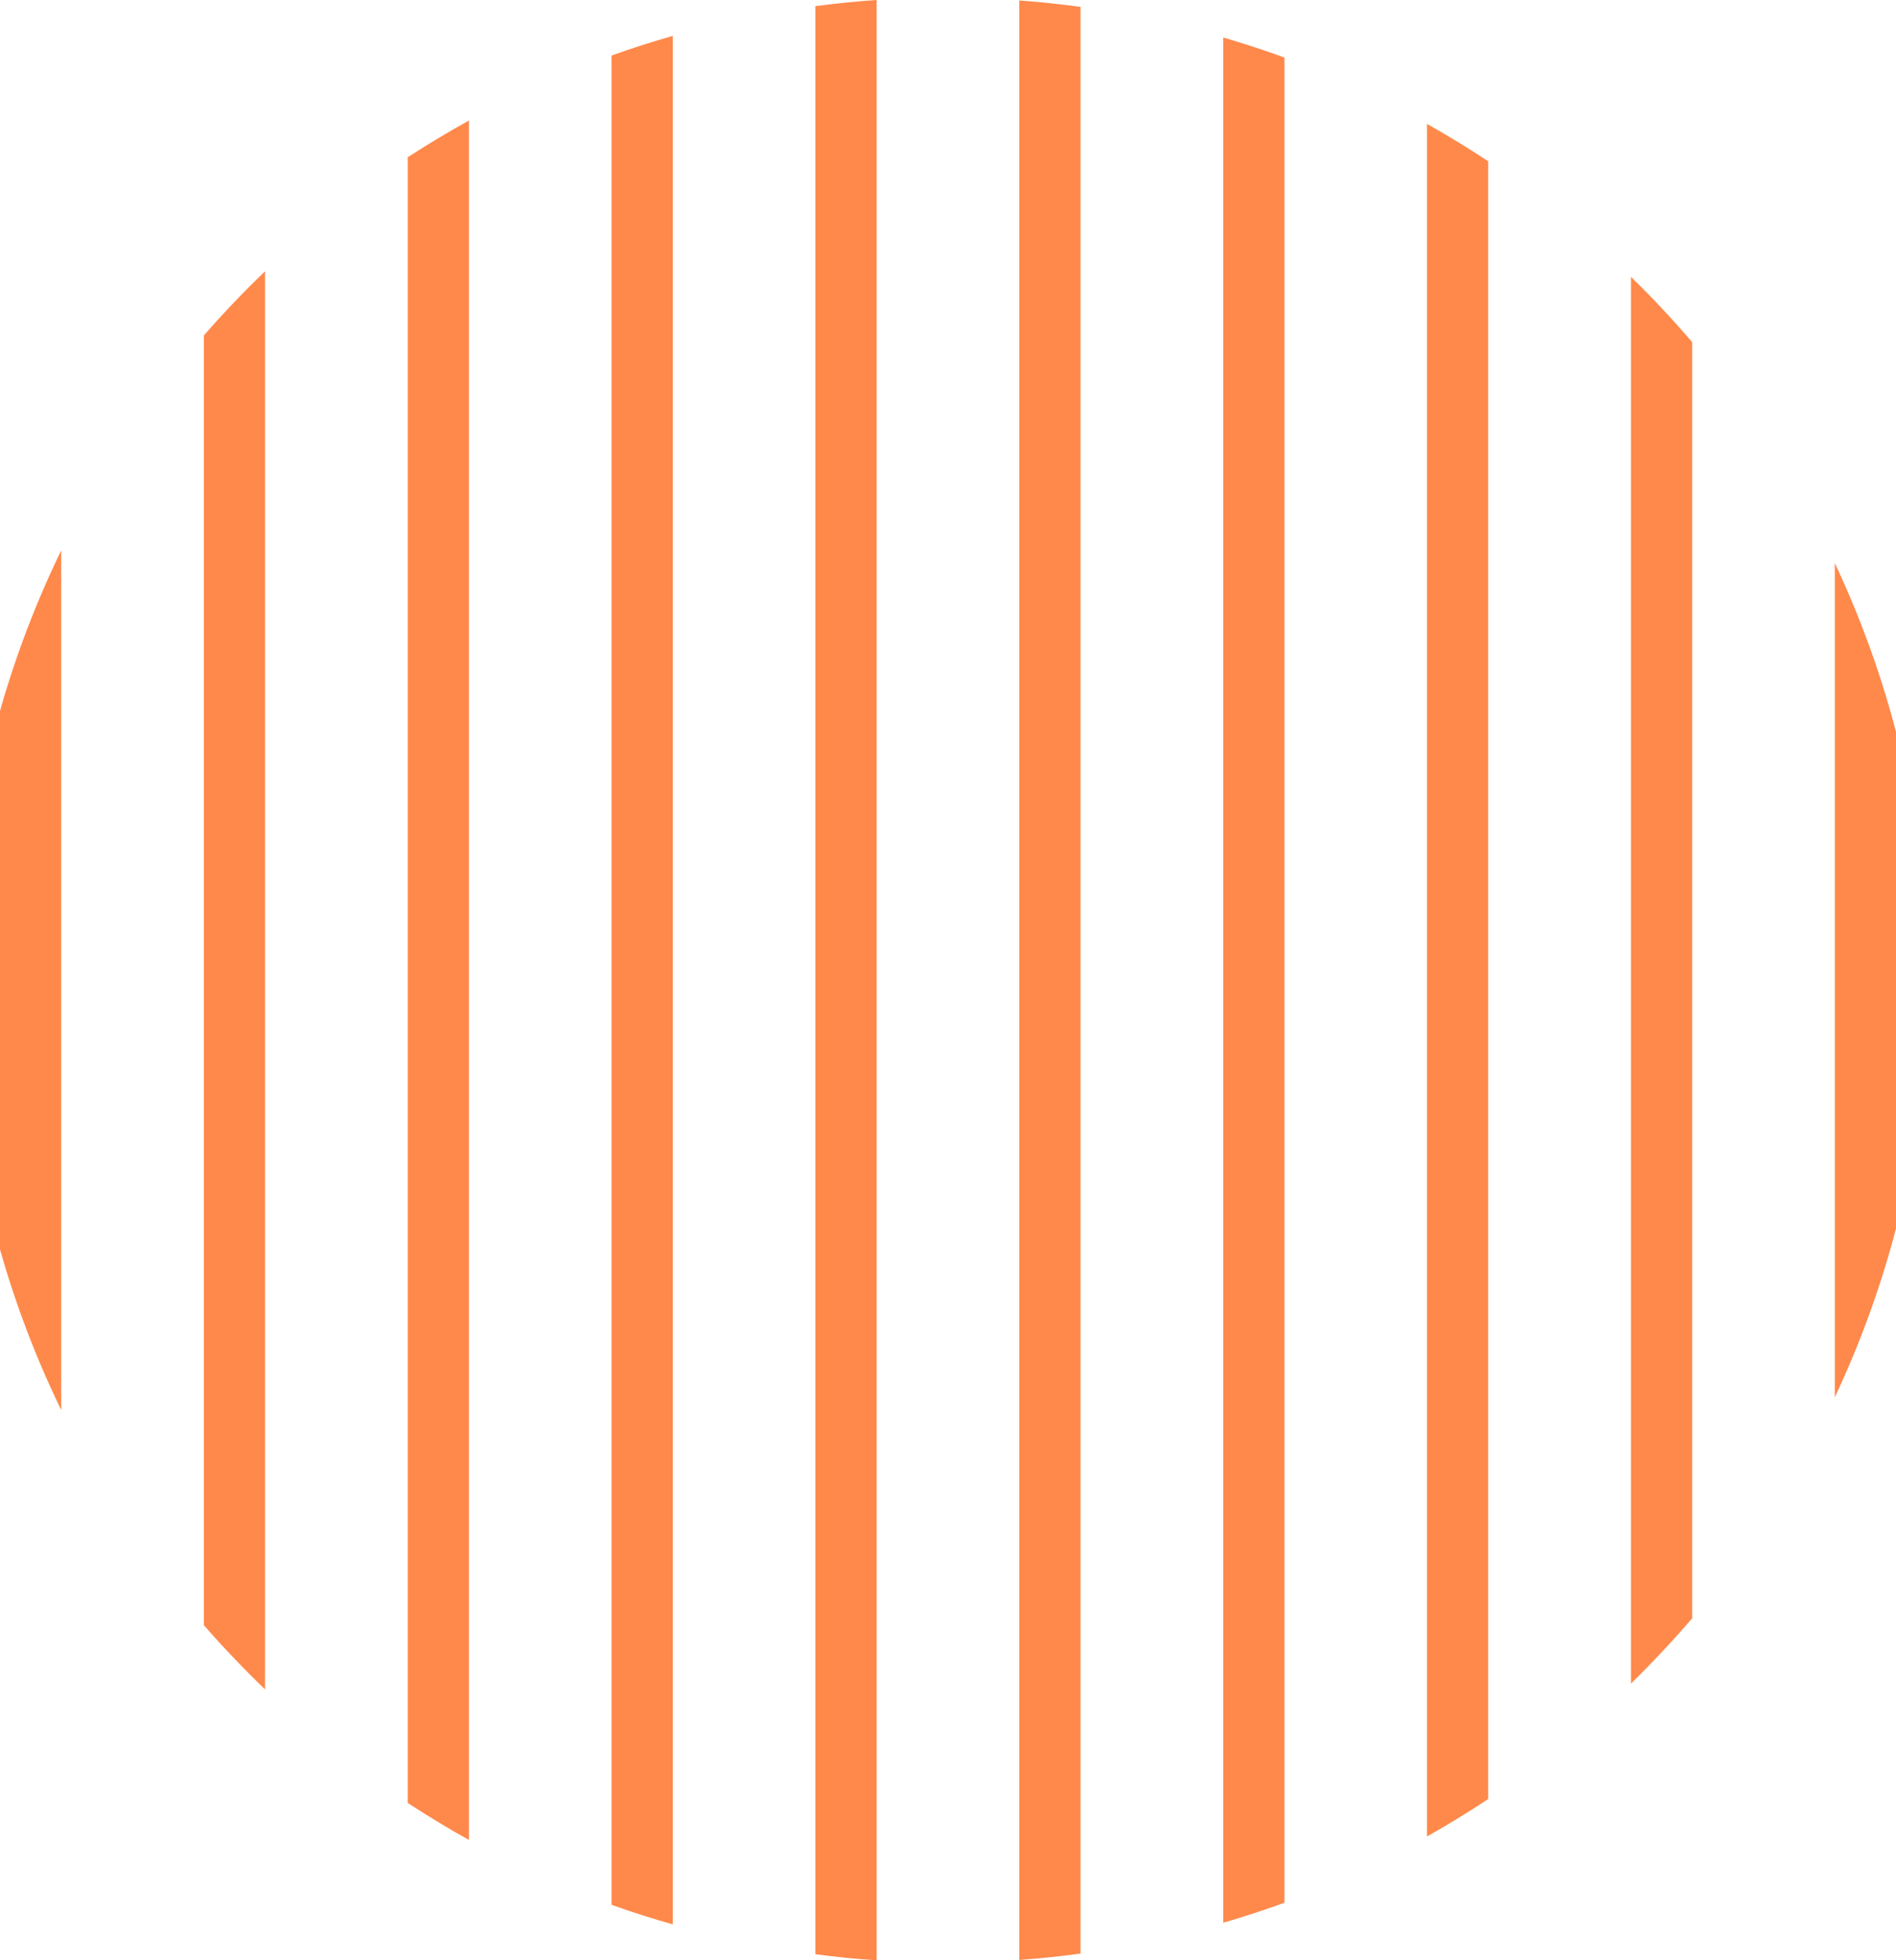
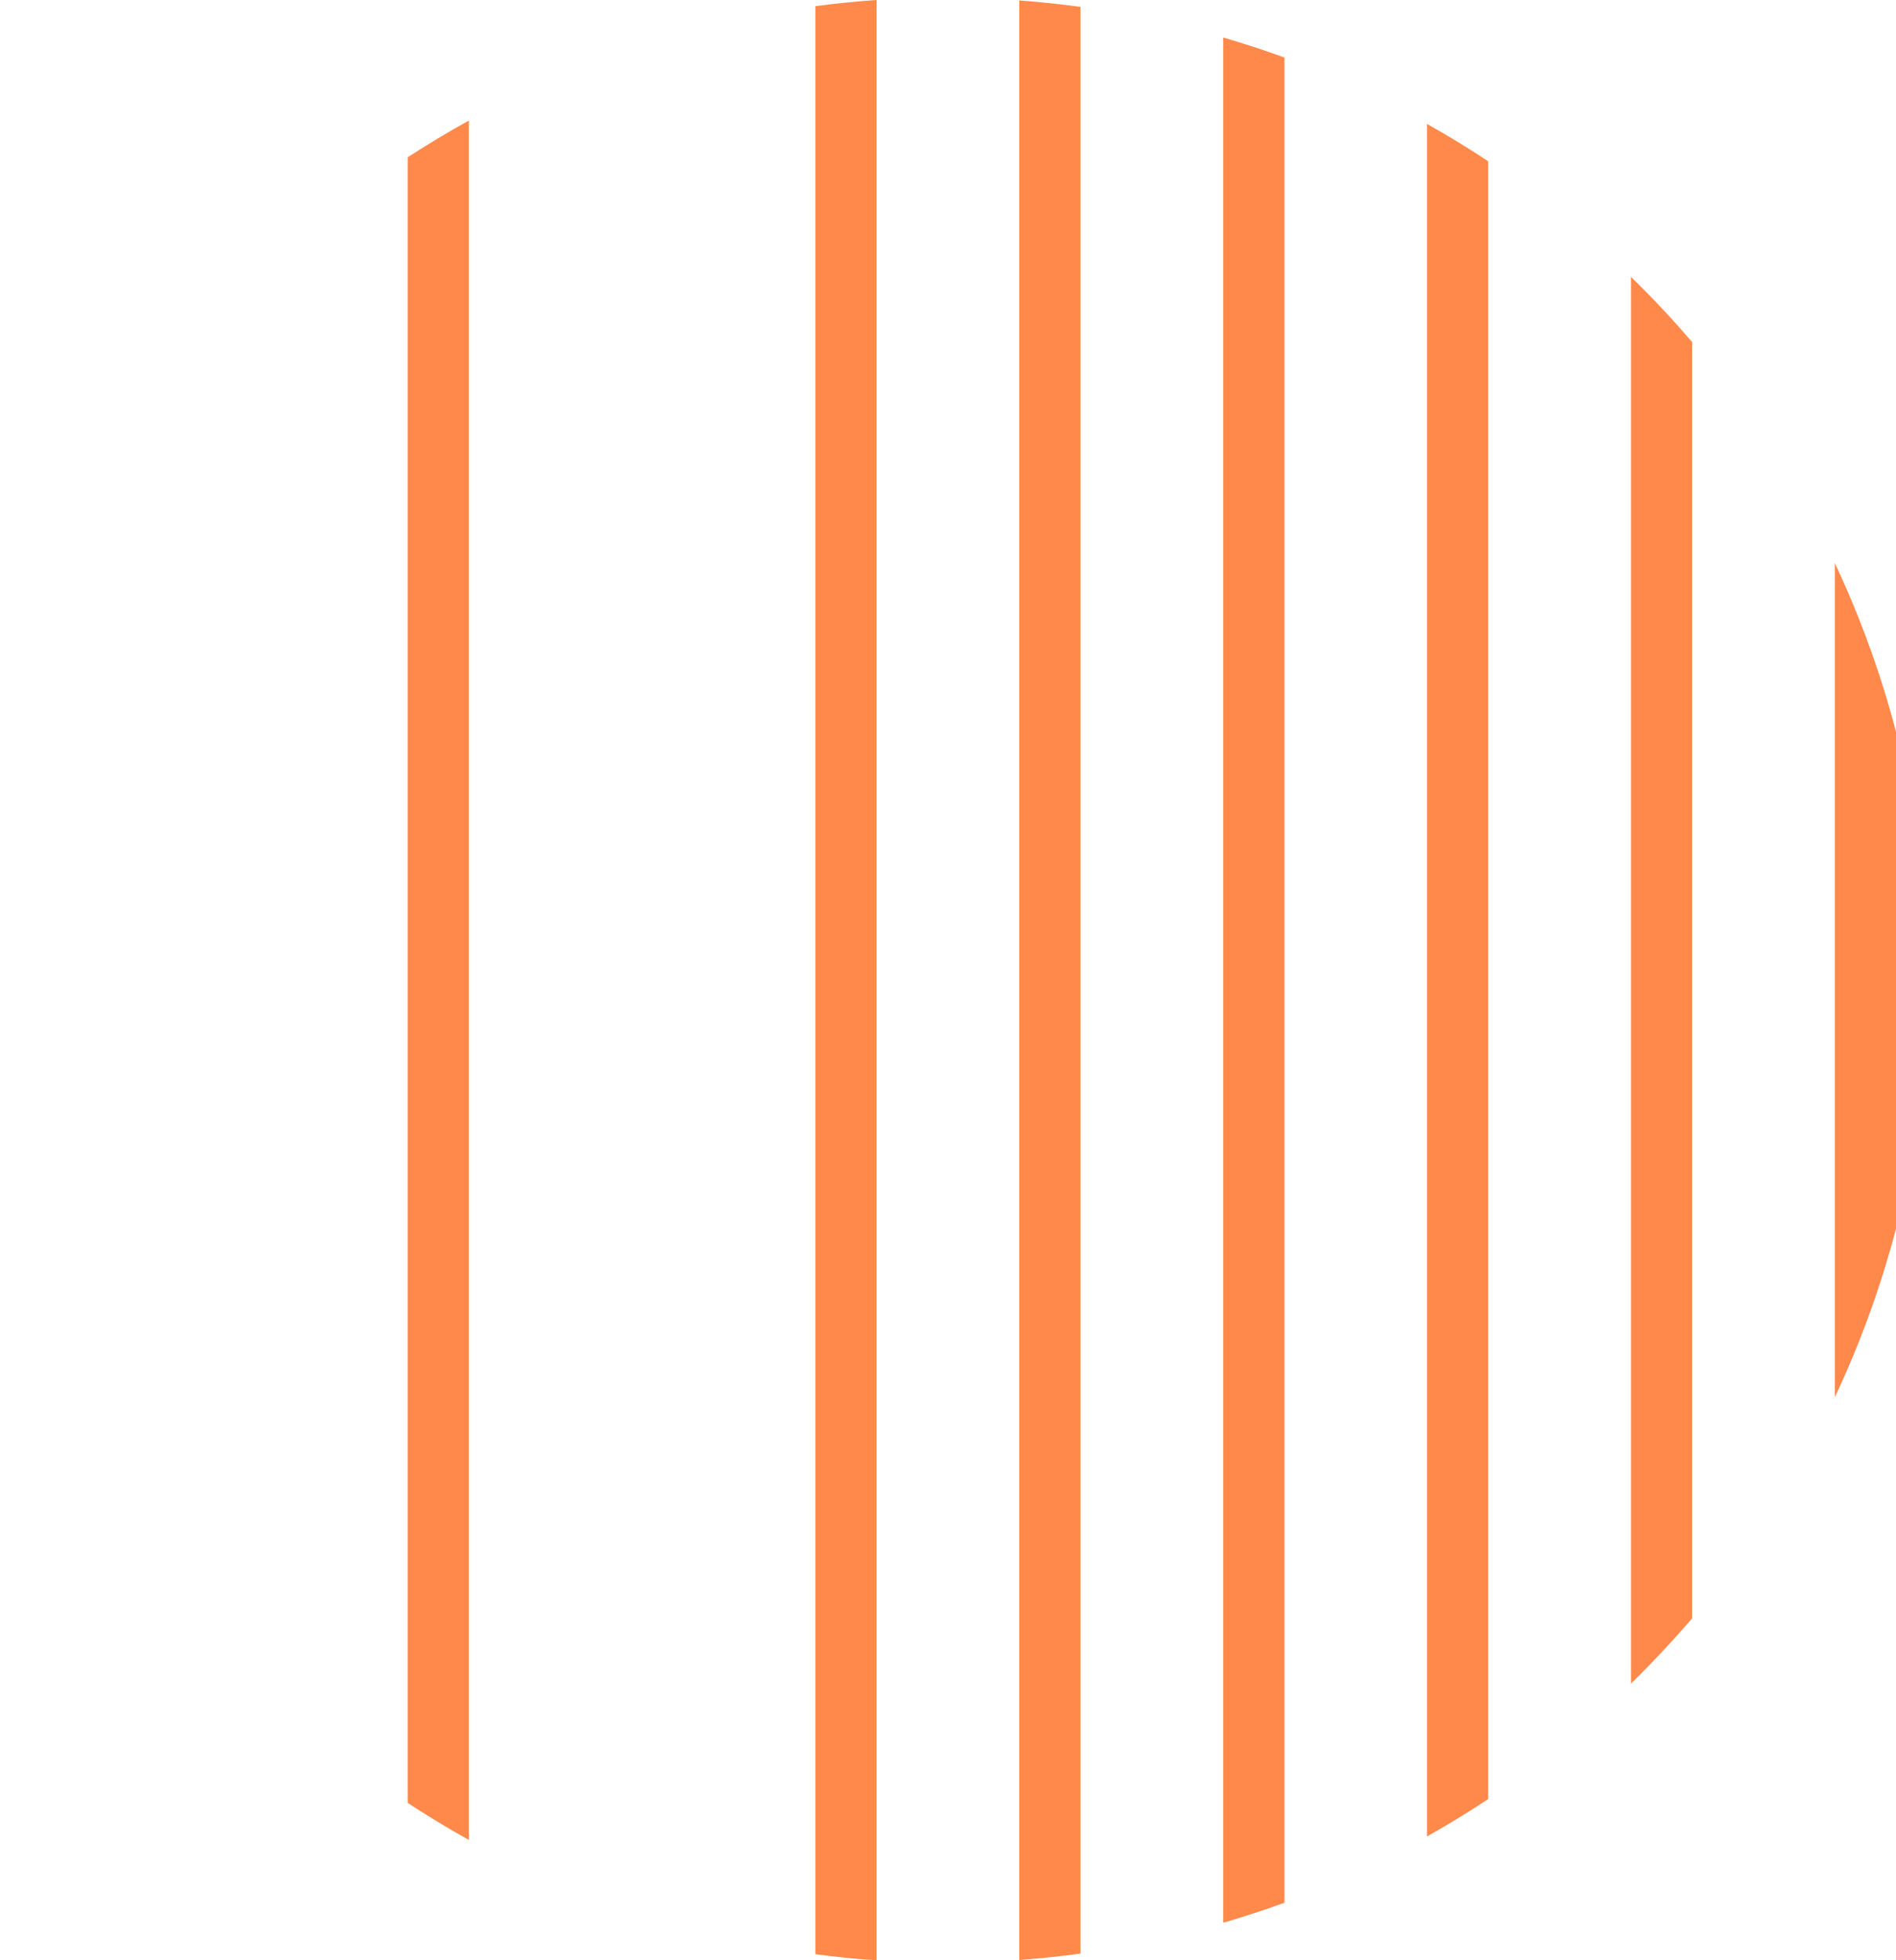
<svg xmlns="http://www.w3.org/2000/svg" width="46.452" height="48.022" viewBox="0 0 46.452 48.022">
  <g data-name="Group 348">
    <path data-name="Path 301" d="M59.24 241.555H11.451q.054.756.151 1.5h47.721q.1-.744.15-1.5z" transform="rotate(90 137.242 125.79)" style="fill:#ff894b" />
    <path data-name="Path 302" d="M59.241 235.955h-47.62c-.069.5-.12.994-.157 1.5h48c-.037-.5-.088-1-.157-1.5z" transform="rotate(90 136.94 125.488)" style="fill:#ff894b" />
    <path data-name="Path 303" d="M29.431 224.757H15.769q-.483.729-.916 1.5h41.952q-.432-.767-.917-1.5H29.431z" transform="rotate(90 136.518 124.7)" style="fill:#ff894b" />
    <path data-name="Path 304" d="M26.915 215.056h20.434a23.967 23.967 0 0 0-4.137-1.5h-12.16a23.94 23.94 0 0 0-4.137 1.5z" transform="rotate(90 136.565 123.444)" style="fill:#ff894b" />
    <path data-name="Path 305" d="M29.175 231.854h29.488a24.316 24.316 0 0 0-.49-1.5h-45.2c-.181.492-.342.993-.491 1.5z" transform="rotate(90 136.693 125.13)" style="fill:#ff894b" />
    <path data-name="Path 306" d="M29.884 220.655h23.63q-.768-.783-1.6-1.5h-31.26q-.835.715-1.6 1.5z" transform="rotate(90 136.443 124.171)" style="fill:#ff894b" />
-     <path data-name="Path 307" d="M30.7 265.451h12.989a23.957 23.957 0 0 0 3.935-1.5H26.566a23.938 23.938 0 0 0 3.933 1.5z" transform="rotate(90 139.267 126.184)" style="fill:#ff894b" />
    <path data-name="Path 308" d="M29.421 254.253h26.552q.479-.732.908-1.5H14.76q.425.767.9 1.5z" transform="rotate(90 138.025 126.217)" style="fill:#ff894b" />
-     <path data-name="Path 309" d="M30.075 259.852h21.99q.819-.716 1.573-1.5H18.9q.752.785 1.572 1.5h9.607z" transform="rotate(90 138.55 126.296)" style="fill:#ff894b" />
-     <path data-name="Path 310" d="M12.918 248.654h45.3c.178-.492.335-.993.48-1.5H12.436c.146.507.302 1.007.482 1.5z" transform="rotate(90 137.597 126.04)" style="fill:#ff894b" />
  </g>
</svg>